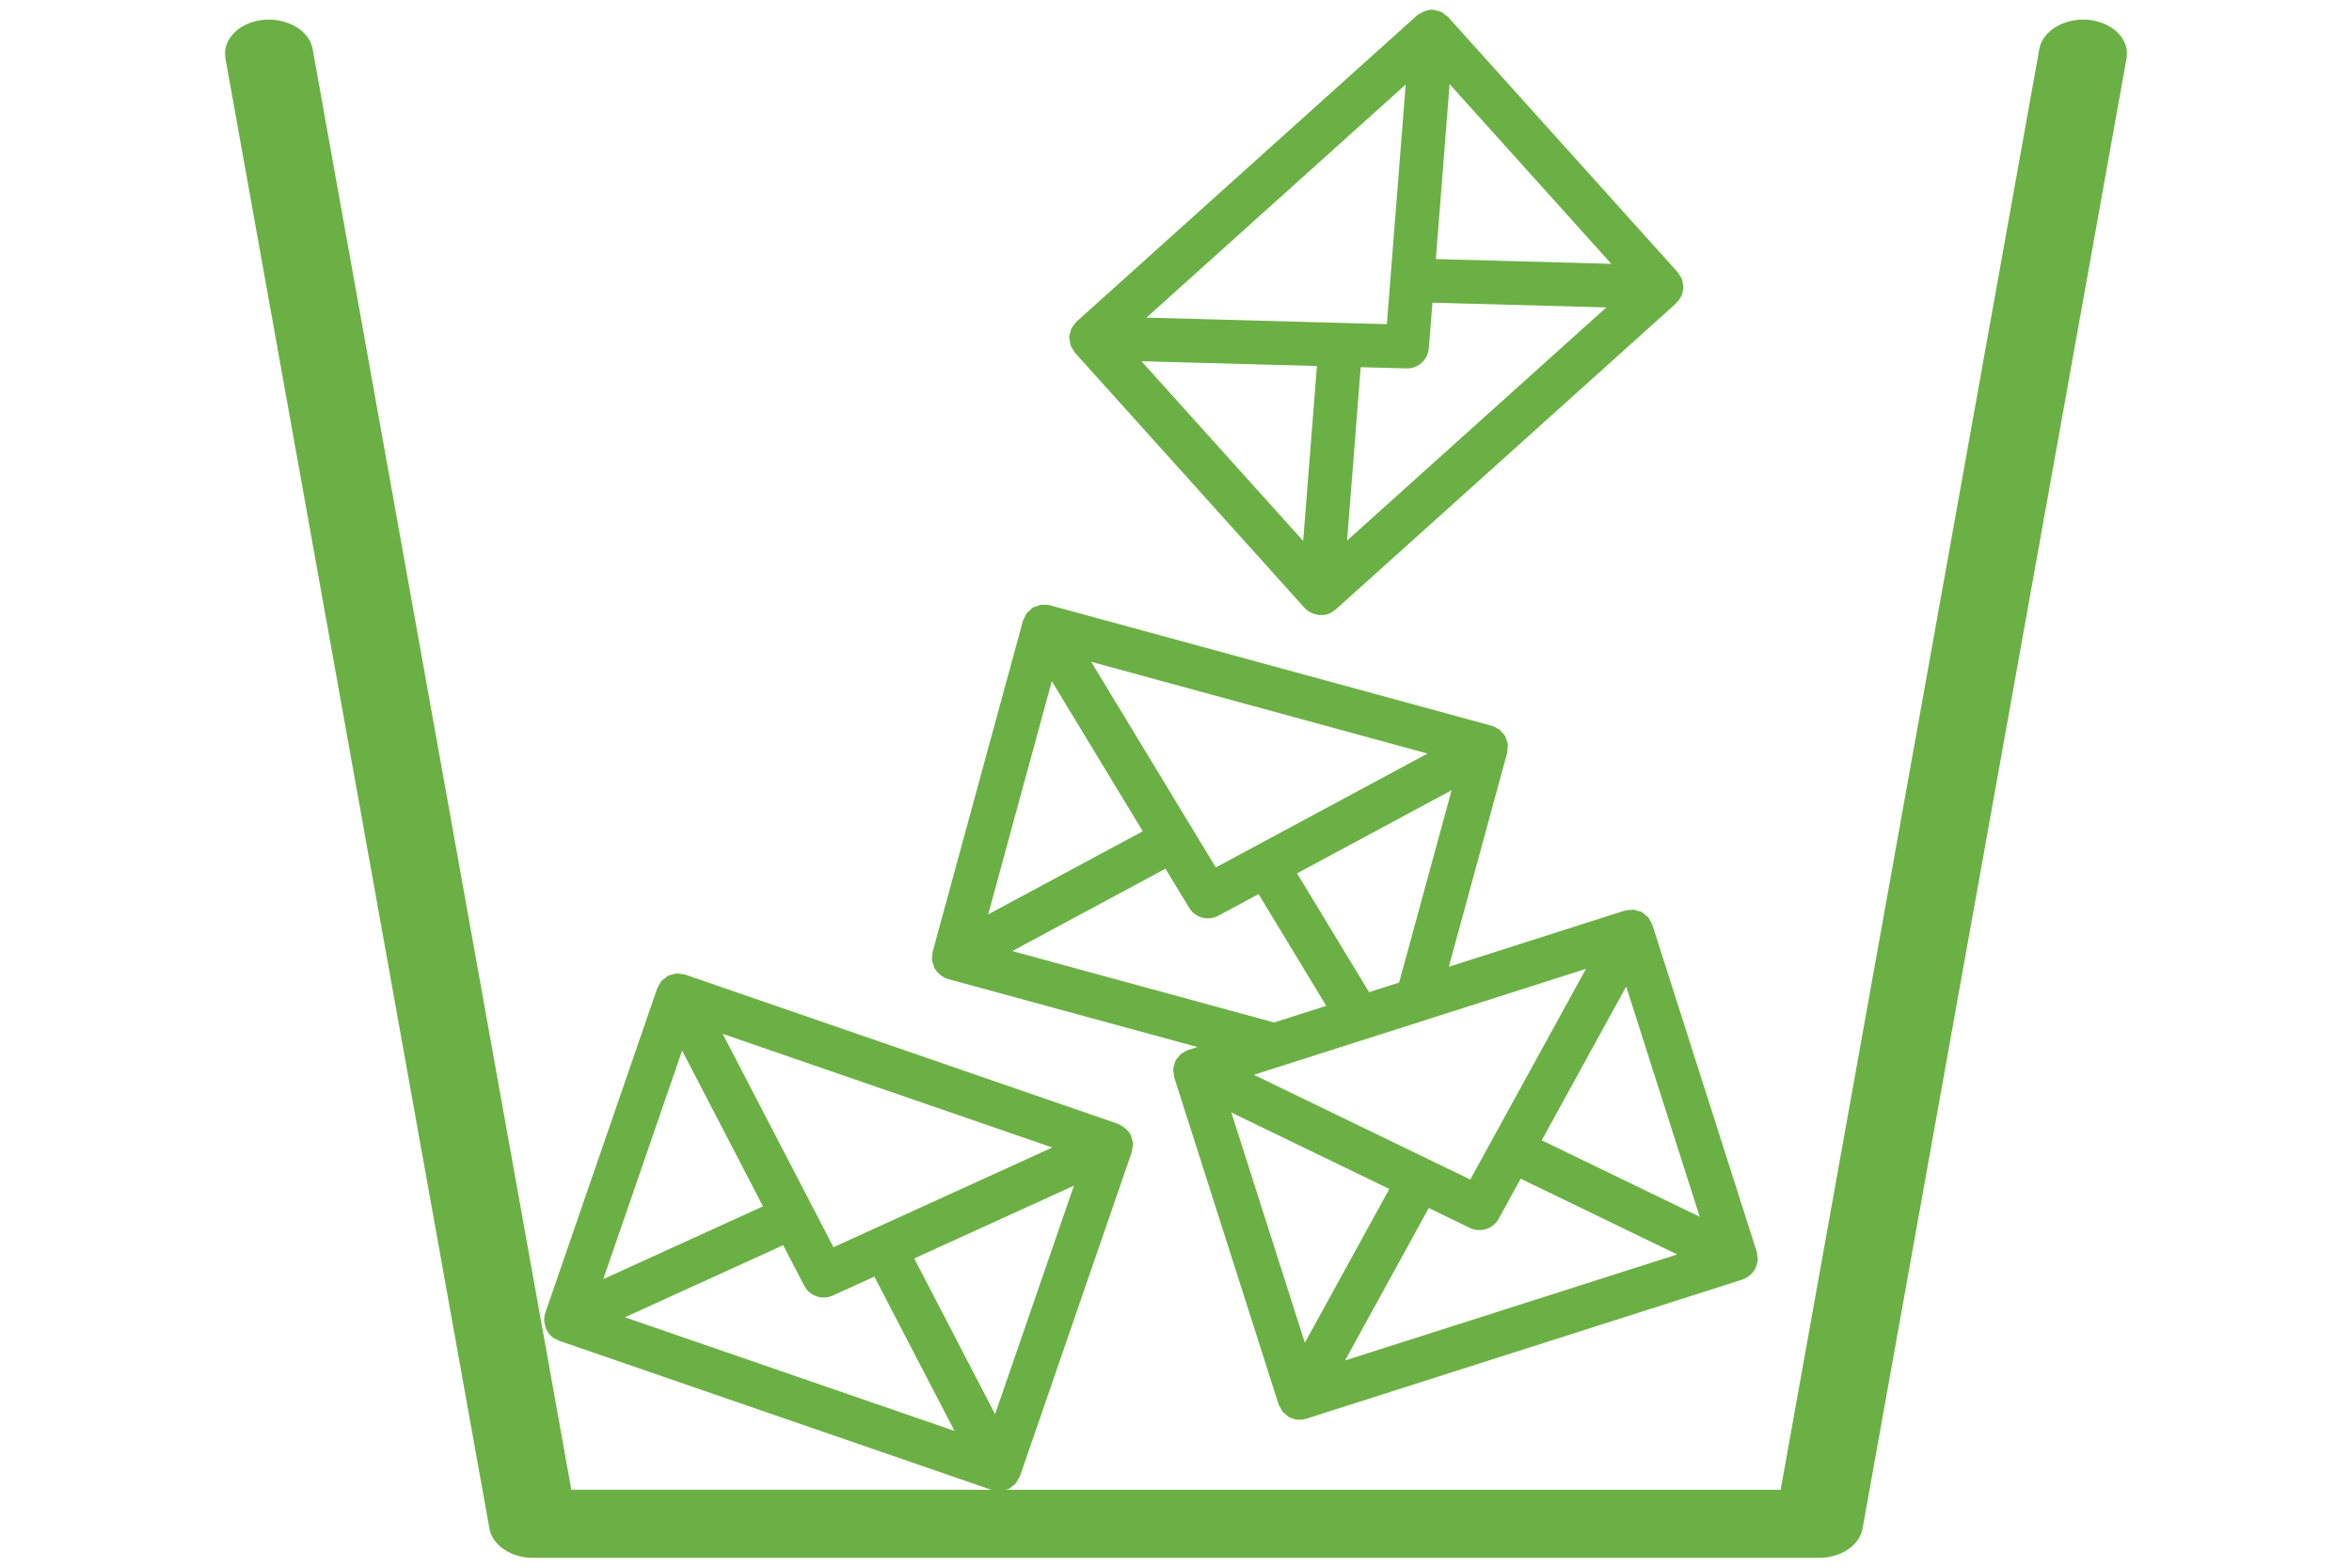
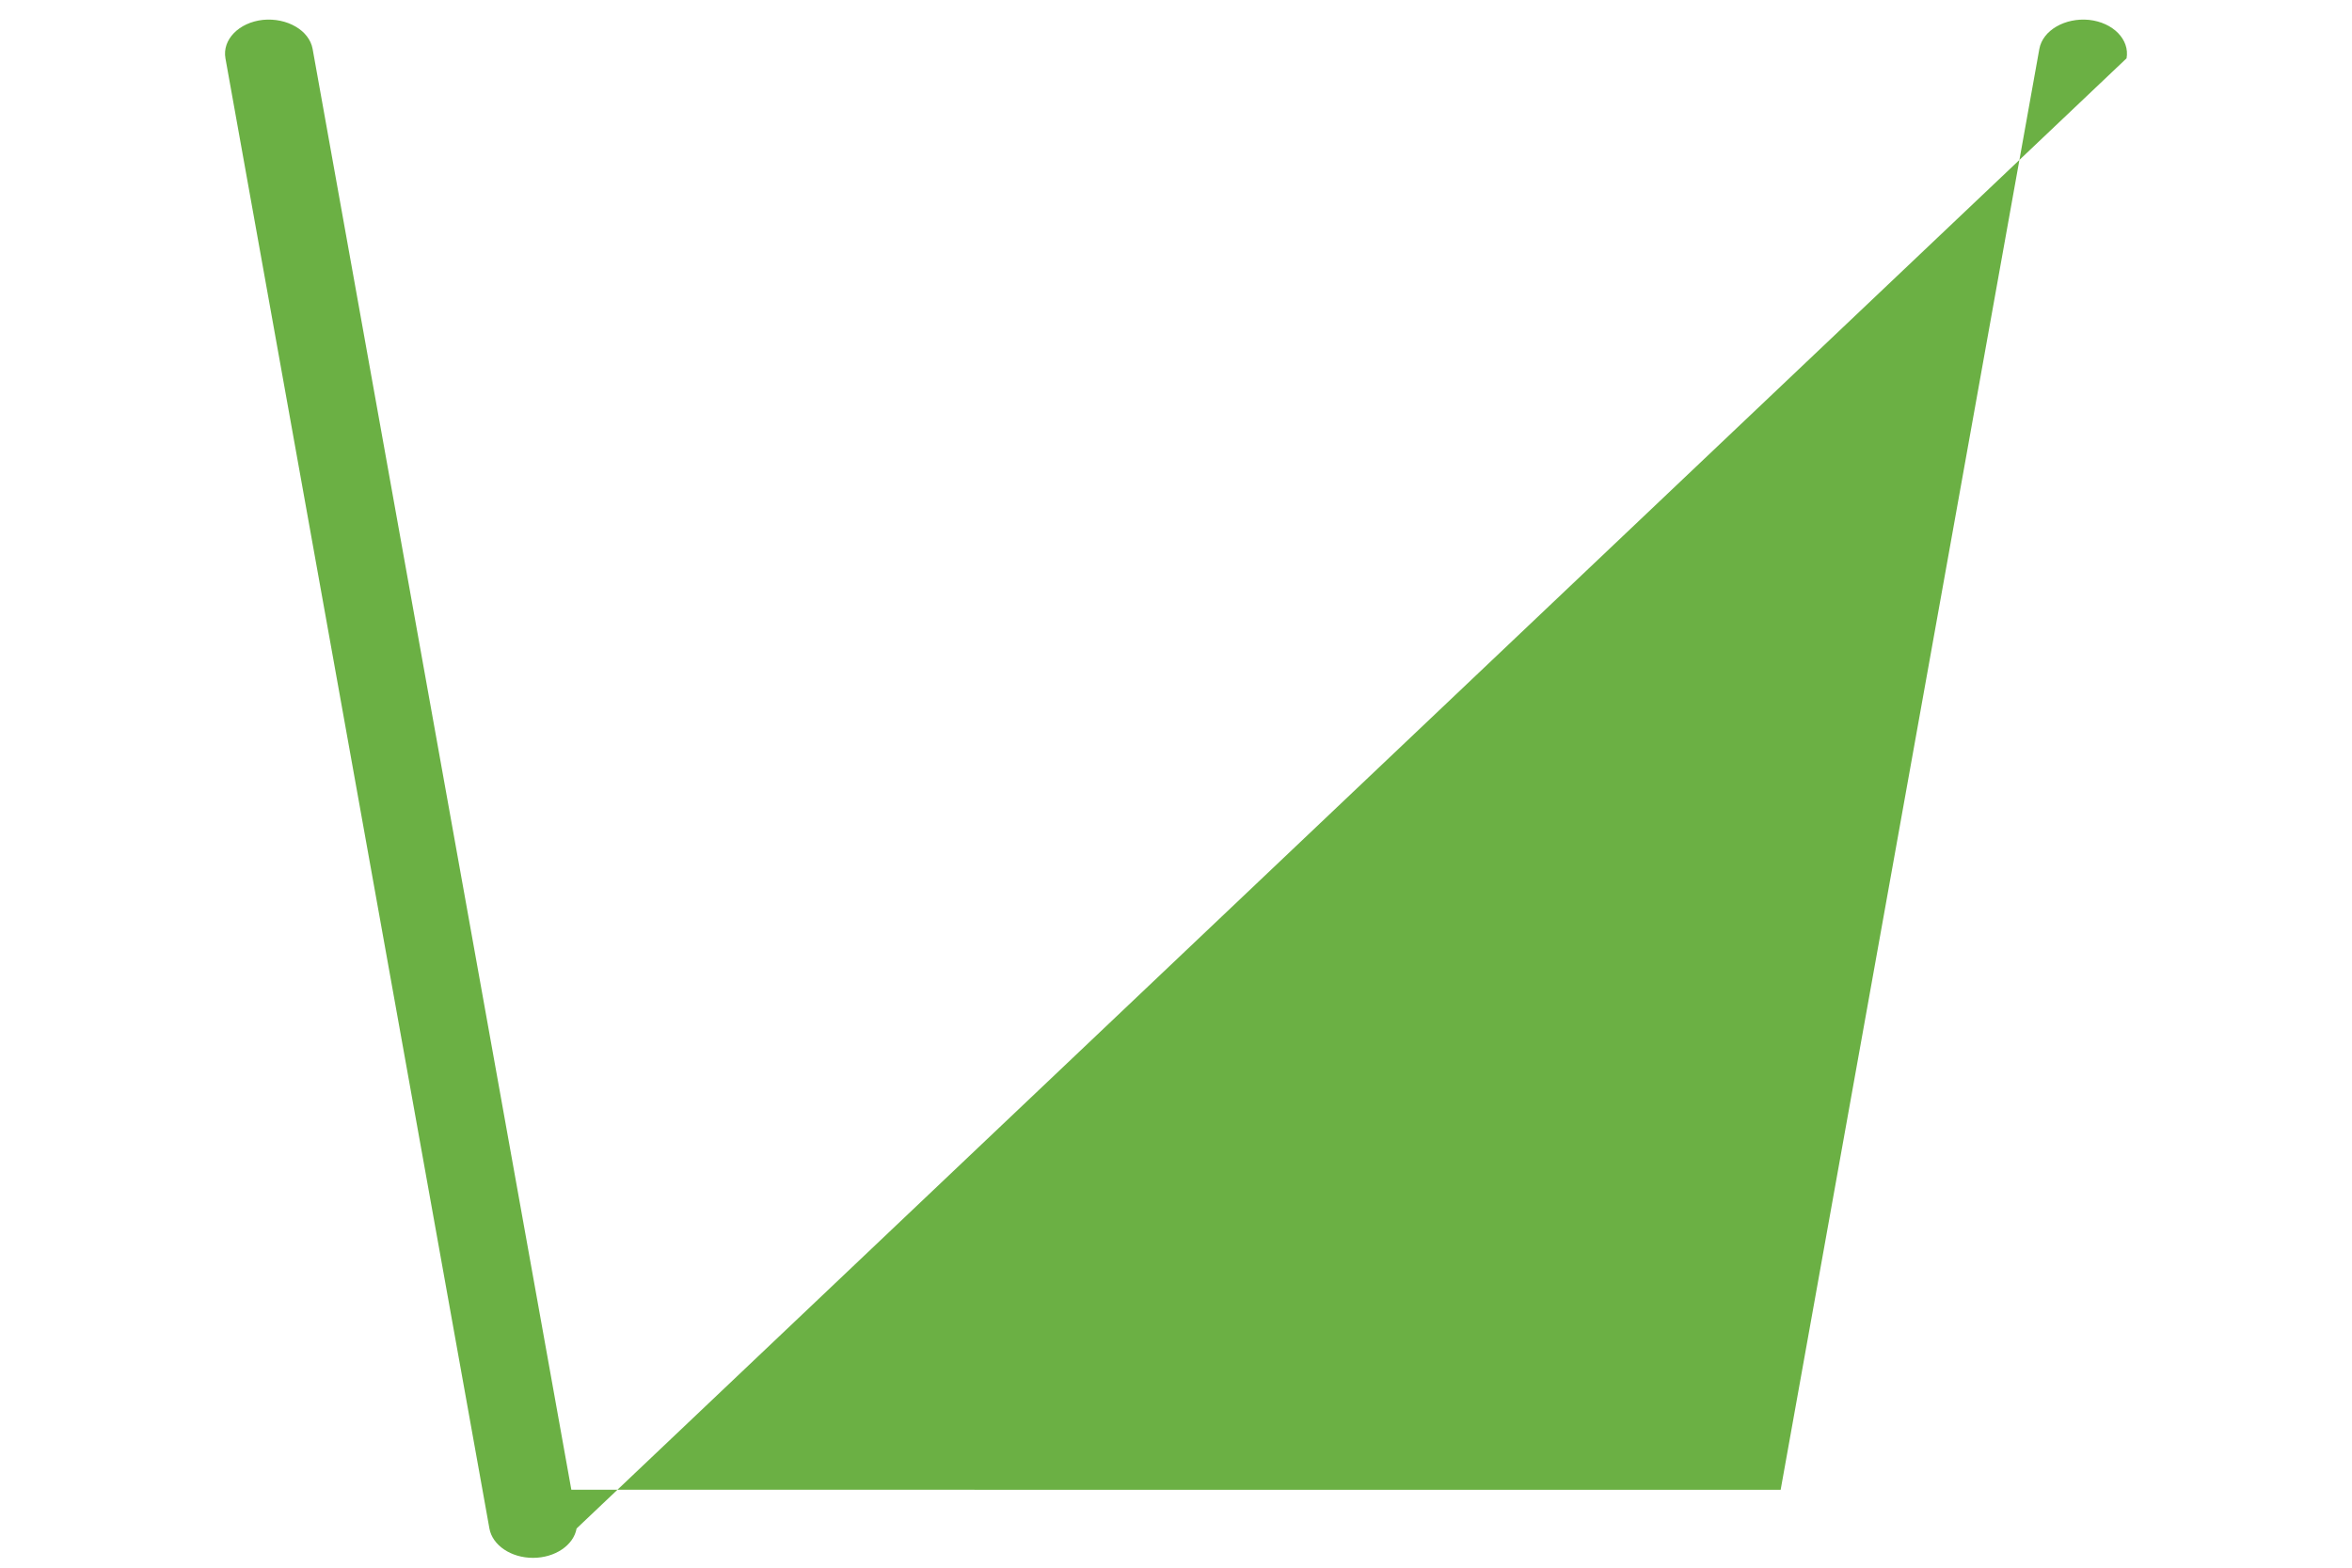
<svg xmlns="http://www.w3.org/2000/svg" id="_レイヤー_1" viewBox="0 0 600 400">
  <defs>
    <style>.cls-1{fill:#6bb044;stroke-width:0px;}</style>
  </defs>
-   <path class="cls-1" d="m428.03,69.51L369.4,4.33c-.2-.22-.46-.32-.68-.5-.32-.27-.62-.56-1-.75-.47-.24-.98-.33-1.5-.43-.19-.03-.34-.14-.54-.15-.02,0-.03,0-.05,0-1.11-.08-2.19.26-3.18.85-.29.17-.61.29-.86.51-.02.02-.05.02-.08.05l-86.9,78.17s-.03.05-.05.06c-.3.28-.5.64-.74.98-.17.25-.4.47-.53.74-.14.3-.16.64-.24.96-.1.37-.26.71-.28,1.1,0,.02.01.05.01.07,0,.03-.02.05-.02.07,0,.32.11.61.16.92.06.4.06.8.2,1.17.14.39.4.7.62,1.05.16.24.25.53.44.75l58.63,65.17c.43.48.93.84,1.47,1.13.13.07.27.11.41.18.5.22,1.01.37,1.54.44.1.01.19.08.29.08.07,0,.13-.03.21-.02.62.03,1.24-.02,1.85-.2,0,0,.01,0,.02,0,0,0,0,0,0,0s0,0,0,0c0,0,0,0,.01,0,.69-.21,1.3-.6,1.85-1.05.07-.06.17-.07.24-.13l86.9-78.17c.1-.09.14-.21.23-.3.33-.34.6-.71.84-1.12.1-.18.21-.34.29-.53.21-.5.34-1.03.4-1.59.01-.11.07-.2.08-.31,0-.02,0-.04,0-.06,0-.03.02-.05.02-.08,0-.32-.11-.61-.16-.92-.06-.4-.06-.8-.2-1.17-.15-.39-.4-.71-.63-1.06-.16-.24-.24-.52-.44-.74Zm-69.43-47.95l-4.81,61.15-61.32-1.67,66.13-59.48Zm-26.16,116.46l-41.25-45.85,44.76,1.22-3.51,44.64Zm11.2-.1l3.48-44.23,11.67.32c.62.02,1.22-.07,1.78-.24,2.14-.65,3.74-2.56,3.93-4.9l.92-11.64,44.36,1.21-66.13,59.48Zm22.65-71.82l3.51-44.64,41.25,45.86-44.76-1.22Z" />
-   <path class="cls-1" d="m303.09,267.9c-.41.14-.76.4-1.13.62-.24.15-.52.24-.74.43-.23.2-.38.49-.58.73-.26.31-.56.57-.75.93-.01.02,0,.05-.02.08,0,.02-.03.03-.04.05-.13.26-.13.55-.21.82-.13.41-.29.81-.32,1.24-.03.41.07.8.14,1.2.04.29,0,.59.1.87l26.65,83.51c.09.27.28.48.41.74.19.38.34.76.6,1.09.25.3.59.51.9.76.25.2.43.45.72.61.03.02.06.02.09.03.02,0,.02.02.04.03.03.02.07,0,.11.03.79.39,1.62.59,2.44.59,0,0,0,0,0,0,0,0,0,0,0,0,.01,0,.02,0,.03,0,.53,0,1.04-.09,1.55-.24.04-.01.08,0,.12-.02l111.35-35.54c.08-.03.14-.09.22-.12.53-.19,1.01-.47,1.46-.81.14-.11.28-.22.41-.34.39-.37.73-.8,1.01-1.28.05-.09.12-.16.17-.25.01-.03.03-.04.05-.07.12-.24.11-.51.2-.76.14-.42.3-.83.33-1.28.03-.45-.07-.87-.14-1.31-.04-.26,0-.52-.09-.78l-26.65-83.51c-.09-.27-.28-.48-.41-.73-.19-.38-.34-.77-.61-1.1-.25-.3-.59-.51-.89-.76-.25-.2-.44-.45-.72-.61-.02-.01-.05-.01-.07-.02-.02-.01-.03-.03-.05-.04-.34-.18-.73-.21-1.1-.31-.32-.09-.63-.24-.95-.27-.27-.02-.53.06-.79.07-.45.02-.91.02-1.34.15-.02,0-.05,0-.07,0l-44.92,14.34,14.9-54.63c.07-.25.02-.49.05-.74.06-.45.14-.9.09-1.36-.05-.44-.23-.84-.38-1.25-.09-.25-.1-.52-.23-.76-.01-.02-.03-.03-.05-.06-.24-.44-.61-.8-.96-1.16-.16-.16-.26-.37-.44-.5-.18-.15-.43-.21-.63-.33-.42-.26-.84-.52-1.31-.66-.02,0-.04-.03-.07-.03l-112.76-30.76s-.04,0-.05,0c-.54-.14-1.09-.14-1.65-.11-.16,0-.32-.04-.49-.02-.39.05-.75.24-1.13.38-.3.11-.63.14-.91.3-.02.01-.03.04-.05.05-.02.01-.05.01-.07.02-.27.16-.44.42-.67.62-.31.27-.65.5-.89.82-.25.34-.39.73-.55,1.11-.12.26-.3.48-.38.76l-23.07,84.57c-.07.25-.02.49-.05.74-.06.45-.14.9-.09,1.36.05.44.23.84.38,1.25.09.25.1.52.23.76.01.03.04.04.05.07.05.08.12.15.17.23.3.48.67.89,1.08,1.25.13.11.26.21.4.32.54.38,1.11.7,1.74.88,0,0,0,0,0,0h0s0,0,0,0l63.65,17.36-2.31.74s-.04.03-.07.04Zm29.78,74.71l-18.75-58.75,40.3,19.51-21.55,39.24Zm10.26,4.51l21.35-38.89,10.5,5.08c.79.38,1.61.56,2.43.56,1.98,0,3.88-1.05,4.9-2.89l5.62-10.23,39.93,19.33-84.72,27.04Zm71.72-95.41l18.75,58.75-40.3-19.51,21.55-39.24Zm-10.26-4.51l-29.52,53.76-55.21-26.72,84.73-27.04Zm-47.66,3.5l-7.68,2.45-18.37-30.31,39.43-21.21-13.39,49.07Zm7.24-58.43l-54.02,29.06-31.79-52.47,85.81,23.41Zm-95.85-18.46l23.2,38.29-39.43,21.21,16.23-59.5Zm-10.08,68.86l39.07-21.02,6.05,9.98c1.04,1.73,2.88,2.69,4.78,2.69.9,0,1.8-.21,2.64-.66l10.28-5.53,17.27,28.51-13.31,4.25-66.78-18.22Z" />
-   <path class="cls-1" d="m532.91,5.07c-6.11-.6-11.81,2.66-12.67,7.42l-65.99,367.63H145.75L79.75,12.49c-.85-4.76-6.55-8.02-12.67-7.42-6.14.66-10.42,5.06-9.57,9.81l67.34,375.12c.77,4.29,5.52,7.49,11.12,7.49h328.06c5.6,0,10.35-3.2,11.12-7.49L542.49,14.88c.85-4.76-3.43-9.15-9.57-9.81Z" />
-   <path class="cls-1" d="m260.16,376.76l28.58-82.87c.1-.28.06-.56.11-.84.08-.41.19-.81.17-1.24-.02-.53-.19-1.02-.35-1.52-.06-.18-.05-.37-.13-.54,0-.01-.02-.02-.03-.04-.47-1.01-1.29-1.79-2.28-2.37-.29-.17-.55-.39-.87-.51-.03-.01-.05-.04-.08-.05l-110.5-38.11s-.05,0-.08-.01c-.39-.13-.81-.13-1.22-.17-.31-.03-.6-.13-.91-.1-.33.02-.64.17-.96.25-.37.09-.75.12-1.09.29-.02.01-.04.03-.06.04-.02.01-.05,0-.07.02-.29.15-.48.4-.73.58-.32.24-.67.44-.92.74-.27.31-.42.69-.61,1.05-.14.26-.34.47-.44.75l-28.58,82.87c-.21.61-.28,1.22-.28,1.83,0,.15.03.3.05.45.05.54.17,1.06.36,1.56.04.1.03.2.07.3.03.07.09.11.12.17.28.56.62,1.08,1.07,1.52,0,0,0,0,0,.01,0,0,0,0,0,0s0,0,0,0c0,0,0,0,0,0,.52.5,1.15.84,1.81,1.11.09.04.14.11.23.14l110.5,38.11c.12.04.25.02.37.05.45.12.91.18,1.39.19.21,0,.4.02.61,0,.54-.05,1.06-.2,1.58-.42.1-.04.21-.03.31-.08.02,0,.03-.03.05-.04.03-.01.06-.01.08-.03.29-.15.48-.39.73-.58.32-.24.67-.44.93-.75.27-.32.43-.7.62-1.06.13-.25.34-.46.43-.74Zm8.28-83.97l-55.82,25.44-28.26-54.44,84.08,29Zm-114.54,33.58l20.11-58.31,20.63,39.74-40.74,18.57Zm5.52,9.74l40.37-18.4,5.38,10.36c.29.55.65,1.03,1.07,1.44,1.61,1.55,4.05,2.03,6.19,1.06l10.62-4.84,20.45,39.38-84.08-29Zm73.8-15.01l40.74-18.57-20.11,58.31-20.63-39.74Z" />
+   <path class="cls-1" d="m532.91,5.07c-6.11-.6-11.81,2.66-12.67,7.42l-65.99,367.63H145.75L79.75,12.49c-.85-4.76-6.55-8.02-12.67-7.42-6.14.66-10.42,5.06-9.57,9.81l67.34,375.12c.77,4.29,5.52,7.49,11.12,7.49c5.6,0,10.35-3.2,11.12-7.49L542.49,14.88c.85-4.76-3.43-9.15-9.57-9.81Z" />
</svg>